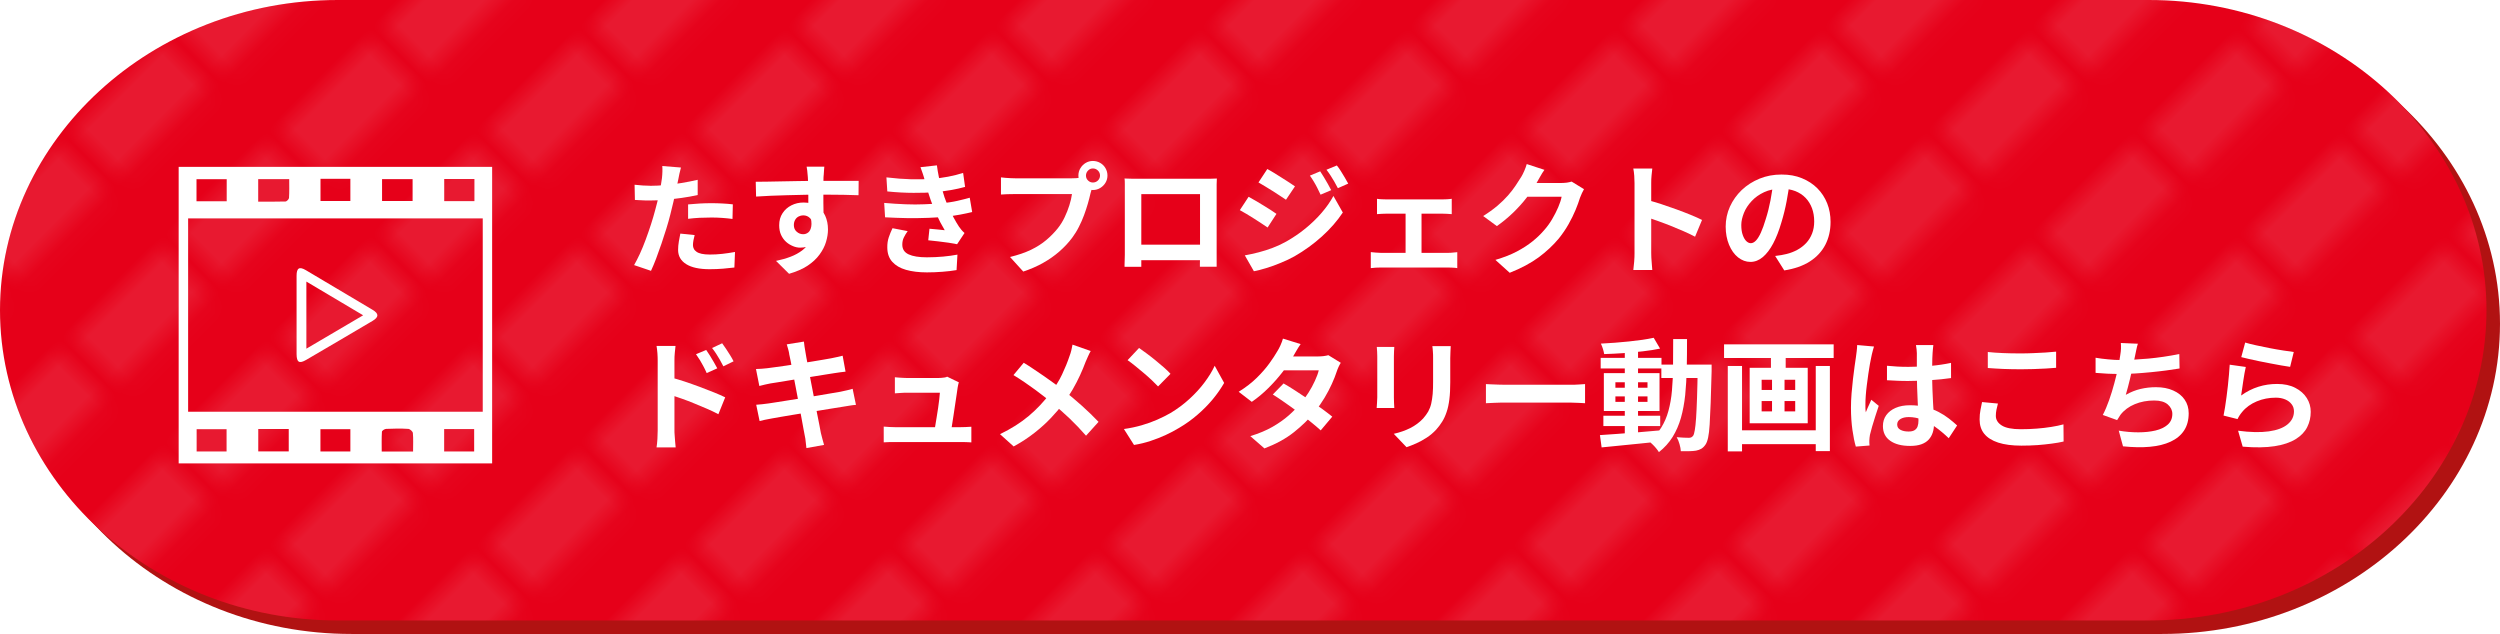
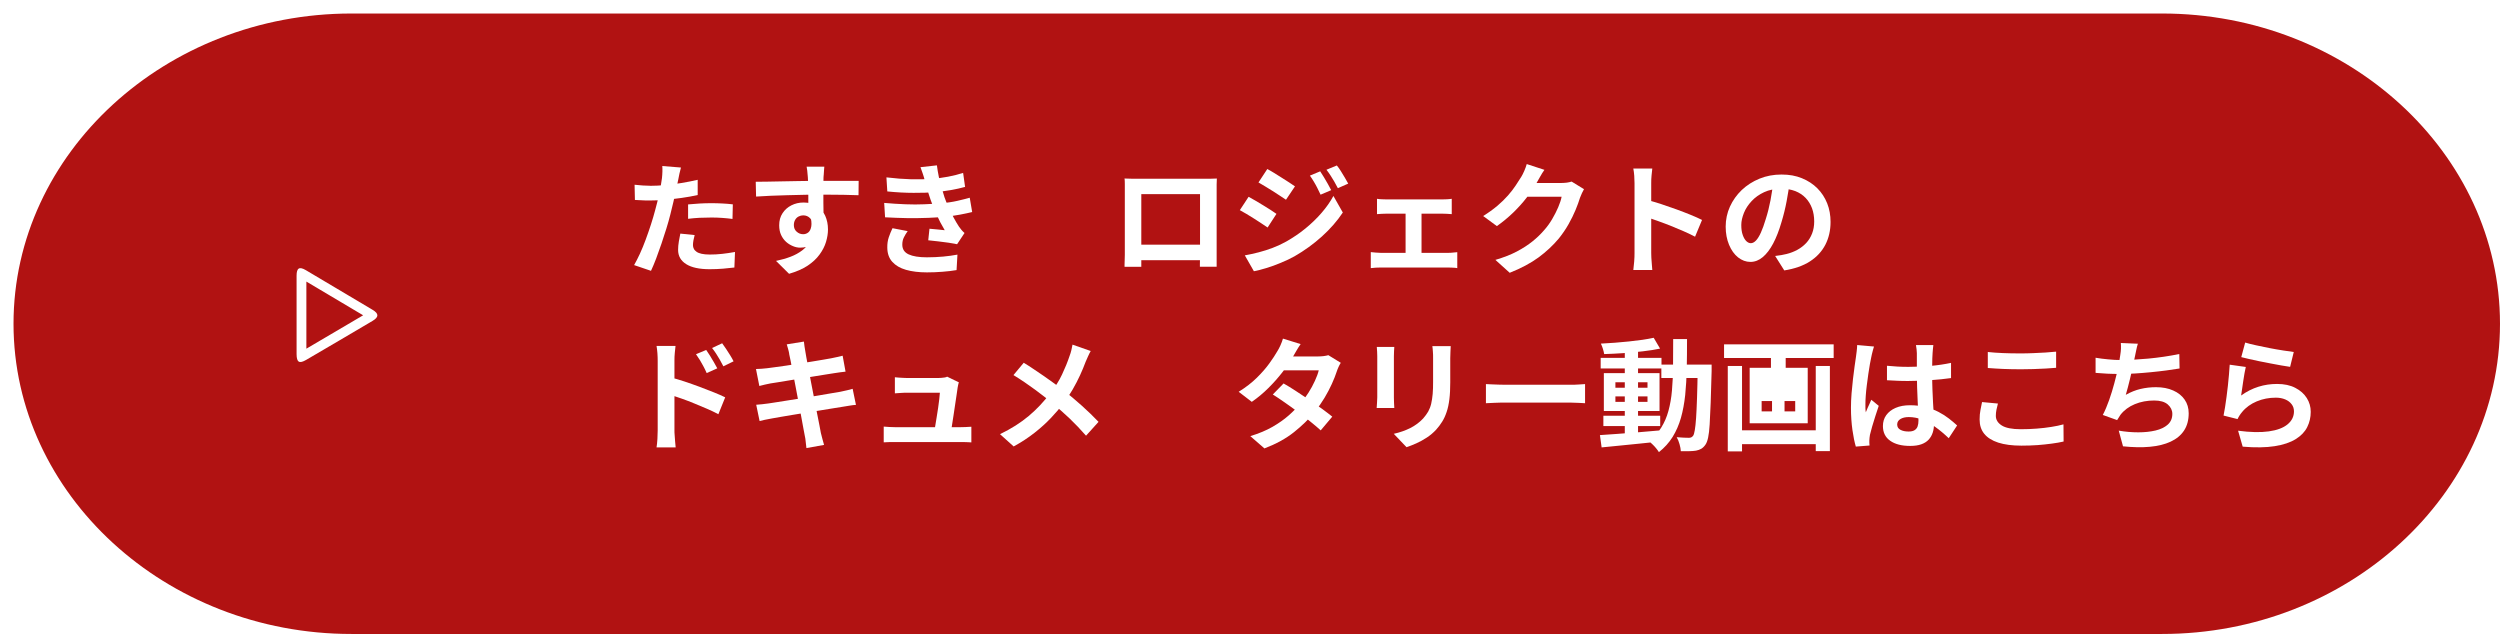
<svg xmlns="http://www.w3.org/2000/svg" id="_レイヤー_2" data-name="レイヤー 2" viewBox="0 0 369.97 93.82">
  <defs>
    <style>
      .cls-1 {
        fill: none;
      }

      .cls-2 {
        fill: #e60019;
      }

      .cls-3 {
        fill: #fff;
      }

      .cls-4 {
        fill: #b11212;
      }

      .cls-5 {
        fill: url(#_ボーダー);
        opacity: .1;
      }

      .cls-6 {
        clip-path: url(#clippath);
      }
    </style>
    <clipPath id="clippath">
-       <path class="cls-1" d="M0,45.91C0,20.66,22.5,0,50,0h267.97c27.5,0,50,20.66,50,45.91s-22.5,45.91-50,45.91H50C22.5,91.82,0,71.16,0,45.91Z" />
-     </clipPath>
+       </clipPath>
    <pattern id="_ボーダー" data-name="ボーダー" x="0" y="0" width="6.29" height="6.29" patternTransform="translate(-5883.54 23252.58) rotate(45) scale(3.1)" patternUnits="userSpaceOnUse" viewBox="0 0 6.29 6.29">
      <g>
        <rect class="cls-1" x="0" width="6.29" height="6.29" />
        <rect class="cls-3" x="0" width="3.14" height="6.29" />
      </g>
    </pattern>
  </defs>
  <g id="_レイヤー_1-2" data-name="レイヤー 1">
    <g>
      <path class="cls-4" d="M2,47.91C2,22.66,24.5,2,52,2h267.97c27.5,0,50,20.66,50,45.91s-22.5,45.91-50,45.91H52c-27.5,0-50-20.66-50-45.91Z" />
      <g class="cls-6">
        <g>
          <path class="cls-2" d="M779.1,100.34V14.99c0-8.59-7.03-15.62-15.62-15.62H-194.48c-8.59,0-15.62,7.03-15.62,15.62v85.35" />
          <path class="cls-5" d="M779.1,100.34V14.99c0-8.59-7.03-15.62-15.62-15.62H-194.48c-8.59,0-15.62,7.03-15.62,15.62v85.35" />
        </g>
      </g>
      <g>
-         <path class="cls-3" d="M72.83,68.58H26.44V24.69h46.39v43.89ZM27.84,60.93h43.6v-28.61H27.84v28.61ZM42.8,26.51h-4.59v3.33c1.39,0,2.71.02,4.03-.02.19,0,.52-.34.53-.53.06-.91.03-1.82.03-2.77ZM61.06,26.51h-4.52v3.24h4.52v-3.24ZM42.73,66.8v-3.31h-4.51v3.31h4.51ZM61.13,66.82c0-.98.05-1.87-.03-2.74-.02-.23-.42-.59-.67-.61-1.09-.07-2.18-.05-3.27,0-.23,0-.63.26-.64.42-.06.97-.03,1.94-.03,2.93h4.64ZM33.55,29.78v-3.26h-4.47v3.26h4.47ZM47.43,26.46v3.29h4.42v-3.29h-4.42ZM70.21,26.49h-4.47v3.28h4.47v-3.28ZM33.53,66.81v-3.29h-4.43v3.29h4.43ZM51.85,66.81v-3.29h-4.43v3.29h4.43ZM70.17,66.81v-3.31h-4.44v3.31h4.44Z" />
        <path class="cls-3" d="M43.89,46.67c0-1.95,0-3.9,0-5.86,0-1.15.4-1.4,1.37-.83,3.3,1.95,6.59,3.9,9.88,5.87.95.57.94,1.08-.01,1.64-3.27,1.93-6.54,3.86-9.82,5.77-1.03.6-1.41.36-1.42-.85,0-1.92,0-3.84,0-5.75ZM45.34,41.68v9.92c2.82-1.66,5.53-3.25,8.4-4.94-2.89-1.72-5.58-3.32-8.4-4.99Z" />
      </g>
      <g>
        <path class="cls-3" d="M100.77,24.81c-.07.24-.14.53-.22.88-.07.35-.13.62-.16.81-.08.41-.19.91-.32,1.49-.13.59-.26,1.21-.41,1.87-.15.66-.3,1.29-.46,1.89-.16.64-.35,1.32-.58,2.06-.23.74-.47,1.49-.73,2.25-.26.76-.52,1.49-.78,2.18s-.52,1.3-.77,1.84l-2.5-.85c.26-.46.55-1.01.85-1.66.3-.65.59-1.36.87-2.12.28-.76.54-1.51.78-2.25.24-.74.44-1.43.61-2.07.12-.42.23-.85.34-1.3.11-.44.2-.88.29-1.3.08-.42.16-.81.23-1.18.07-.37.12-.69.15-.96.04-.34.06-.67.07-1.01s0-.61-.02-.81l2.75.22ZM96.18,27.5c.73,0,1.49-.04,2.29-.11.79-.07,1.59-.17,2.39-.31.8-.13,1.6-.29,2.39-.47v2.25c-.74.17-1.54.31-2.38.43s-1.67.21-2.48.28c-.82.07-1.57.1-2.25.1-.43,0-.82,0-1.17-.03-.35-.02-.68-.03-1.01-.05l-.05-2.25c.47.05.87.08,1.21.11.34.02.69.04,1.06.04ZM102.8,34.79c-.07.25-.13.51-.18.78s-.07.51-.07.71c0,.19.04.37.13.54.08.17.22.31.4.44s.43.23.75.3c.32.07.72.11,1.2.11.61,0,1.23-.03,1.84-.1s1.25-.16,1.9-.28l-.09,2.3c-.5.06-1.06.12-1.67.17-.61.05-1.28.08-2,.08-1.51,0-2.67-.25-3.46-.75-.8-.5-1.2-1.2-1.2-2.11,0-.41.04-.82.11-1.24.07-.42.14-.81.22-1.17l2.14.22ZM101.83,30.25c.5-.05,1.06-.09,1.67-.13.61-.04,1.21-.05,1.78-.05.52,0,1.04.01,1.58.04.53.02,1.06.07,1.59.13l-.05,2.16c-.44-.06-.93-.11-1.47-.15-.53-.04-1.08-.06-1.63-.06-.61,0-1.2.02-1.77.04-.57.03-1.14.08-1.7.15v-2.12Z" />
        <path class="cls-3" d="M111.82,26.9c.53,0,1.13,0,1.8-.02.67-.01,1.37-.02,2.11-.04.73-.01,1.45-.02,2.16-.04.71-.01,1.37-.02,2-.03.62,0,1.16,0,1.62,0s.95,0,1.49,0c.54,0,1.07,0,1.6,0h2.47l-.02,2.12c-.56-.02-1.31-.04-2.23-.06s-2.05-.03-3.38-.03c-.82,0-1.64,0-2.48.03s-1.67.04-2.5.06-1.63.05-2.39.08c-.77.03-1.49.07-2.18.12l-.05-2.18ZM121.56,32.23c0,.98-.12,1.8-.35,2.45-.23.65-.58,1.14-1.05,1.47-.47.33-1.05.5-1.75.5-.34,0-.69-.07-1.05-.22s-.71-.35-1.02-.63c-.31-.28-.56-.62-.75-1.03-.19-.41-.28-.89-.28-1.44,0-.68.16-1.27.49-1.77.32-.5.76-.89,1.31-1.17.55-.28,1.15-.42,1.81-.42.79,0,1.46.18,1.99.53.53.35.94.83,1.21,1.43.27.6.41,1.28.41,2.03,0,.59-.1,1.2-.29,1.84-.19.64-.51,1.26-.95,1.86-.44.61-1.03,1.16-1.76,1.65-.74.49-1.66.89-2.76,1.21l-1.93-1.91c.77-.16,1.48-.36,2.14-.61.66-.25,1.24-.57,1.74-.95.5-.38.89-.86,1.17-1.42s.42-1.24.42-2.03c0-.58-.14-1.01-.42-1.3s-.62-.43-1.02-.43c-.23,0-.45.05-.67.16s-.39.27-.52.49c-.13.22-.2.48-.2.79,0,.41.14.74.42.98.28.25.6.37.96.37.29,0,.54-.09.76-.27.22-.18.37-.48.44-.9.07-.42.01-.98-.18-1.69l1.67.45ZM121.99,24.67c-.01.1-.03.25-.04.46s-.03.42-.04.63-.02.36-.04.46c-.01.24-.02.56-.02.96v1.34c0,.49,0,.99,0,1.48s.01.97.02,1.4c0,.44,0,.8,0,1.09l-2.25-.76v-2.15c0-.45,0-.9,0-1.34s-.01-.85-.03-1.21c-.01-.36-.02-.63-.04-.81-.02-.37-.05-.7-.09-.98-.04-.28-.07-.48-.09-.58h2.61Z" />
        <path class="cls-3" d="M130.86,30.03c1.09.1,2.14.16,3.13.2,1,.04,1.93.04,2.81,0,.88-.04,1.67-.08,2.39-.14.97-.08,1.81-.21,2.5-.37s1.3-.31,1.82-.46l.36,2.12c-.54.13-1.13.26-1.78.38-.65.12-1.34.22-2.07.31-.77.07-1.65.13-2.64.17-.99.04-2.03.05-3.12.04-1.09-.02-2.18-.06-3.28-.12l-.13-2.12ZM131.19,26.25c1.32.16,2.54.25,3.64.28,1.11.03,2.14,0,3.09-.06.83-.07,1.62-.18,2.38-.32.76-.14,1.5-.33,2.23-.56l.29,2.07c-.65.18-1.35.34-2.11.47-.76.13-1.53.23-2.32.31-.92.07-1.99.11-3.2.1-1.21,0-2.5-.07-3.88-.21l-.13-2.07ZM134.32,34.21c-.22.3-.4.61-.56.93-.16.32-.23.67-.23,1.07,0,.66.31,1.14.93,1.43.62.29,1.52.44,2.71.44.85,0,1.66-.04,2.42-.11.76-.07,1.46-.17,2.1-.29l-.13,2.29c-.62.11-1.33.19-2.11.25s-1.54.09-2.27.09c-1.2,0-2.24-.13-3.11-.38-.87-.25-1.54-.65-2.02-1.18-.48-.53-.73-1.23-.74-2.08-.01-.58.06-1.09.22-1.56.16-.46.34-.91.55-1.34l2.23.43ZM136.87,26.76c-.08-.34-.18-.67-.29-1-.11-.33-.23-.67-.36-1.02l2.43-.27c.07.56.17,1.12.28,1.67.11.55.25,1.07.4,1.58.15.5.3.99.44,1.46.14.41.33.87.57,1.4.23.52.49,1.04.76,1.57.28.52.55.99.83,1.41.12.17.24.33.37.48.13.15.27.3.44.44l-1.1,1.66c-.34-.07-.75-.14-1.25-.22-.5-.07-1.01-.14-1.55-.2-.53-.06-1.02-.11-1.47-.16l.18-1.71c.37.04.78.07,1.21.11.44.04.79.07,1.05.11-.48-.8-.89-1.59-1.23-2.36-.34-.77-.63-1.48-.86-2.14-.14-.42-.26-.78-.36-1.09-.1-.31-.18-.59-.26-.86s-.16-.55-.24-.84Z" />
-         <path class="cls-3" d="M161.77,27.41c-.08.17-.16.37-.22.6-.06.23-.12.45-.18.64-.1.44-.22.94-.38,1.48s-.34,1.11-.56,1.7c-.22.59-.47,1.17-.77,1.75-.29.58-.63,1.12-1,1.62-.54.72-1.17,1.39-1.89,2.02s-1.52,1.19-2.41,1.69-1.87.93-2.93,1.28l-1.96-2.16c1.2-.29,2.23-.64,3.1-1.06s1.62-.9,2.26-1.44,1.21-1.12,1.7-1.73c.4-.5.74-1.05,1.02-1.64.28-.59.52-1.18.7-1.77.19-.59.32-1.15.39-1.67h-8.37c-.42,0-.83,0-1.21.02-.39.01-.7.03-.93.05v-2.54c.18.02.4.05.66.07.26.02.52.04.79.05.27.01.5.02.69.02h8.33c.18,0,.4,0,.66-.02.26-.01.51-.05.75-.13l1.76,1.15ZM159.59,25.98c0-.4.1-.76.3-1.09.2-.33.46-.59.78-.78.32-.19.68-.29,1.06-.29s.76.1,1.09.29.59.45.78.78c.19.33.29.69.29,1.09s-.1.74-.29,1.06c-.19.32-.45.58-.78.78-.33.2-.69.3-1.09.3s-.74-.1-1.06-.3c-.32-.2-.58-.46-.78-.78-.2-.32-.3-.68-.3-1.06ZM160.71,25.98c0,.29.1.53.31.73.2.2.44.3.72.3s.53-.1.74-.3c.2-.2.31-.44.31-.73s-.1-.53-.31-.74c-.2-.2-.45-.31-.74-.31s-.52.1-.72.31c-.2.2-.31.45-.31.74Z" />
        <path class="cls-3" d="M166.5,26.42c.37.01.72.02,1.05.03s.61,0,.85,0h9.9c.23,0,.5,0,.82,0,.32,0,.64-.02.96-.03-.01.28-.02.57-.03.87,0,.31,0,.6,0,.87v8.82c0,.18,0,.4,0,.67s0,.54,0,.81,0,.5,0,.7c0,.2,0,.3,0,.31h-2.48s0-.17,0-.44c0-.27.01-.59.02-.96,0-.37,0-.72,0-1.04v-8.3h-8.69v9.03c0,.27,0,.53,0,.78s0,.46,0,.64v.3h-2.48s0-.13,0-.31.01-.4.02-.67c0-.26.01-.53.02-.81,0-.28,0-.52,0-.74v-9.68c0-.33-.01-.62-.04-.87ZM178.54,36.21v2.3h-10.82v-2.3h10.82Z" />
        <path class="cls-3" d="M184.77,29.12c.3.16.64.35,1.03.58.38.23.77.46,1.15.69.38.23.75.46,1.09.68.34.22.63.42.86.58l-1.31,2.02c-.26-.18-.57-.38-.91-.61-.34-.23-.7-.46-1.08-.7-.38-.24-.75-.47-1.12-.69-.37-.22-.7-.41-1-.57l1.3-1.98ZM184.22,37.79c.67-.12,1.36-.27,2.05-.45.7-.18,1.39-.4,2.07-.66.68-.26,1.35-.57,2-.93,1.02-.58,1.97-1.22,2.85-1.94.88-.72,1.68-1.49,2.38-2.3s1.3-1.65,1.76-2.51l1.39,2.45c-.83,1.25-1.86,2.43-3.09,3.54-1.23,1.11-2.58,2.09-4.06,2.94-.61.34-1.28.66-2.02.96-.73.31-1.45.57-2.15.78-.7.22-1.32.37-1.84.47l-1.35-2.36ZM187.54,25.01c.3.16.64.35,1.01.58.37.23.75.46,1.13.71.38.25.75.48,1.1.7s.64.42.86.58l-1.33,1.98c-.25-.17-.55-.37-.89-.59-.34-.23-.7-.46-1.08-.7-.38-.24-.75-.47-1.12-.69-.37-.22-.69-.42-.98-.58l1.3-1.98ZM195.37,25.35c.17.25.35.54.55.87.2.33.39.66.58.99.19.33.36.64.5.93l-1.57.67c-.18-.38-.35-.73-.5-1.03-.16-.31-.32-.61-.5-.9-.17-.29-.37-.59-.58-.89l1.51-.63ZM197.84,24.49c.19.23.39.5.59.83.2.32.4.65.59.97.19.32.36.62.5.88l-1.53.68c-.19-.37-.38-.71-.55-1.01-.17-.3-.35-.59-.53-.86-.18-.28-.38-.56-.61-.86l1.53-.63Z" />
        <path class="cls-3" d="M202.86,37.31c.23.02.47.05.74.07.26.02.51.04.74.04h9.95c.25,0,.5-.01.73-.04.23-.03.45-.05.64-.06v2.36c-.19-.04-.43-.06-.71-.07-.28-.01-.5-.02-.66-.02h-9.95c-.22,0-.46,0-.72.02-.26.01-.52.04-.76.07v-2.36ZM203.78,29.42c.2.04.44.06.72.07.28.01.51.02.7.02h8.24c.22,0,.45,0,.7-.02.25-.01.49-.04.7-.07v2.27c-.23-.02-.47-.04-.72-.05-.25-.01-.48-.02-.68-.02h-8.24c-.19,0-.43,0-.7.02-.28.01-.52.03-.72.05v-2.27ZM208.01,38.64v-7.97h2.36v7.97h-2.36Z" />
        <path class="cls-3" d="M228.55,25.14c-.22.31-.43.65-.63,1.01-.2.36-.36.64-.47.83-.41.72-.91,1.47-1.5,2.24s-1.27,1.52-2.02,2.25c-.76.73-1.56,1.39-2.41,1.99l-2.03-1.49c.79-.49,1.49-1,2.1-1.51.61-.52,1.13-1.03,1.58-1.54.44-.51.83-1,1.14-1.48.32-.47.59-.9.82-1.27.14-.23.29-.52.45-.89.16-.37.28-.7.36-1l2.63.86ZM234.42,27.98c-.1.17-.2.37-.31.6-.11.23-.2.46-.29.69-.16.53-.38,1.13-.66,1.81-.28.68-.63,1.38-1.04,2.11s-.89,1.42-1.43,2.1c-.86,1.03-1.87,1.97-3.01,2.81-1.15.84-2.57,1.6-4.26,2.27l-2.12-1.91c1.22-.36,2.28-.77,3.17-1.24.89-.47,1.66-.97,2.32-1.5s1.25-1.1,1.76-1.7c.42-.47.8-1,1.15-1.59.35-.59.65-1.19.9-1.77.25-.59.42-1.1.5-1.55h-6.07l.83-2.03h5.15c.28,0,.55-.02.84-.05.28-.04.52-.09.73-.16l1.84,1.13Z" />
        <path class="cls-3" d="M241.89,37.45v-10.35c0-.31-.02-.67-.04-1.08-.03-.41-.08-.77-.14-1.08h2.81c-.04.31-.07.66-.11,1.03s-.05.75-.05,1.12v10.35c0,.17,0,.4.02.71s.04.62.07.95c.04.32.06.61.07.86h-2.81c.05-.36.09-.78.13-1.26.04-.48.05-.9.05-1.26ZM243.81,29.6c.6.16,1.27.36,2.02.6.74.25,1.49.51,2.25.78.76.28,1.47.55,2.13.82s1.22.52,1.67.75l-1.03,2.48c-.5-.26-1.06-.53-1.67-.8-.61-.27-1.23-.53-1.86-.78s-1.25-.49-1.85-.7c-.61-.22-1.15-.41-1.65-.58v-2.57Z" />
        <path class="cls-3" d="M264.87,26.85c-.12.91-.28,1.88-.47,2.92-.19,1.03-.45,2.08-.77,3.13-.35,1.21-.76,2.26-1.22,3.13s-.98,1.55-1.54,2.02c-.56.47-1.17.71-1.83.71s-1.27-.23-1.83-.67c-.56-.45-1-1.07-1.33-1.86-.33-.79-.5-1.69-.5-2.7s.21-2.03.63-2.95c.42-.92,1-1.74,1.75-2.46.75-.71,1.63-1.27,2.63-1.68,1-.41,2.08-.61,3.25-.61s2.12.18,3.01.54c.89.36,1.66.86,2.29,1.49.64.64,1.12,1.38,1.46,2.23s.5,1.77.5,2.75c0,1.26-.26,2.39-.77,3.38-.52,1-1.28,1.82-2.29,2.47-1.01.65-2.28,1.09-3.79,1.33l-1.35-2.14c.35-.04.65-.08.92-.13.26-.05.52-.1.76-.16.58-.14,1.11-.35,1.61-.62s.93-.61,1.31-1.01c.37-.4.66-.87.87-1.41.21-.54.31-1.13.31-1.78,0-.71-.11-1.36-.32-1.94-.22-.59-.53-1.1-.95-1.54-.42-.44-.93-.77-1.53-1.01-.6-.23-1.29-.35-2.07-.35-.96,0-1.81.17-2.54.51-.73.34-1.35.78-1.85,1.32s-.89,1.12-1.14,1.75-.39,1.22-.39,1.78c0,.6.07,1.1.22,1.5.14.4.32.7.53.9.21.2.43.3.67.3s.5-.13.75-.39c.25-.26.49-.65.73-1.18.24-.53.48-1.19.72-2,.28-.86.51-1.79.7-2.77.19-.98.33-1.94.41-2.88l2.45.07Z" />
        <path class="cls-3" d="M97.33,63.72v-10.35c0-.32-.01-.69-.04-1.1-.03-.41-.08-.77-.13-1.08h2.81c-.04.31-.07.66-.11,1.04-.04.38-.05.76-.05,1.13v10.35c0,.16,0,.39.03.69.02.31.04.62.07.95.03.32.06.61.08.86h-2.83c.06-.35.1-.77.13-1.25s.04-.9.04-1.25ZM99.27,55.85c.6.16,1.27.36,2.01.6.74.25,1.49.51,2.24.79.76.28,1.47.56,2.14.83s1.22.51,1.66.73l-1.01,2.5c-.52-.28-1.08-.55-1.69-.81-.61-.26-1.23-.52-1.86-.78-.63-.26-1.25-.5-1.85-.71-.6-.22-1.15-.4-1.64-.56v-2.59ZM104.51,51.79c.17.24.35.52.56.85.2.32.4.65.58.97.19.32.35.62.5.9l-1.57.7c-.17-.38-.33-.73-.5-1.03-.16-.3-.33-.59-.49-.87-.17-.28-.37-.58-.59-.89l1.51-.63ZM106.87,50.8c.18.24.38.52.58.83.21.31.41.63.61.95s.36.61.5.89l-1.51.74c-.19-.38-.38-.72-.55-1.02-.17-.29-.35-.58-.52-.85-.17-.27-.38-.55-.6-.84l1.49-.7Z" />
        <path class="cls-3" d="M111.87,54.61c.29-.01.57-.03.85-.04.28-.02.55-.04.83-.08.26-.04.64-.09,1.12-.15.48-.07,1.03-.14,1.66-.23.62-.09,1.27-.19,1.93-.3s1.31-.21,1.94-.31,1.18-.19,1.67-.28c.49-.08.87-.15,1.14-.2.29-.06.59-.12.9-.19.31-.07.58-.13.79-.19l.43,2.36c-.19.01-.45.04-.77.09-.32.05-.62.09-.88.13-.32.05-.75.11-1.27.2-.52.08-1.1.18-1.74.28-.64.1-1.28.2-1.94.31-.66.1-1.29.2-1.89.31-.6.1-1.13.19-1.58.26-.46.07-.8.13-1.03.16-.29.06-.56.12-.81.17-.25.05-.53.12-.85.21l-.49-2.48ZM111.89,59.9c.24-.01.54-.04.91-.08.37-.04.69-.08.96-.12.32-.05.76-.11,1.3-.2s1.15-.18,1.83-.29c.68-.11,1.38-.22,2.1-.33.72-.11,1.42-.23,2.11-.35.68-.12,1.31-.23,1.87-.32.56-.1,1.02-.17,1.37-.23.35-.07.68-.14,1-.22.32-.07.6-.14.84-.22l.49,2.38c-.24.01-.53.04-.87.1-.34.05-.69.11-1.04.17-.38.06-.86.14-1.44.23-.58.1-1.21.2-1.9.31-.69.11-1.39.23-2.12.34-.72.11-1.41.23-2.07.34-.66.11-1.25.21-1.78.3-.53.08-.94.16-1.24.22-.38.07-.73.14-1.04.2-.31.06-.56.12-.76.18l-.5-2.41ZM116.79,52.33c-.05-.26-.1-.5-.17-.72-.07-.22-.13-.43-.19-.65l2.54-.41c.02.18.05.4.08.67.03.27.07.51.12.73.02.17.08.48.16.94s.19,1.01.31,1.66c.12.65.25,1.35.4,2.1s.3,1.51.44,2.27c.14.76.29,1.48.42,2.17s.26,1.29.36,1.82c.1.53.18.92.22,1.17.06.26.13.55.22.86.08.31.17.61.25.9l-2.61.47c-.05-.34-.08-.66-.11-.96-.02-.31-.07-.59-.13-.85-.05-.24-.12-.61-.21-1.11-.09-.5-.2-1.08-.32-1.75-.13-.67-.26-1.39-.4-2.14-.14-.76-.29-1.51-.43-2.27-.14-.76-.28-1.46-.41-2.12-.13-.66-.24-1.23-.33-1.72-.1-.49-.17-.83-.22-1.04Z" />
        <path class="cls-3" d="M130.77,63.13c.24.02.52.04.84.06.32.02.63.03.95.03h9.43c.23,0,.52,0,.88-.02.36-.01.65-.03.88-.05v2.32c-.12-.01-.29-.02-.49-.03-.21,0-.43-.01-.65-.02-.22,0-.42,0-.58,0h-9.47c-.31,0-.6,0-.86,0-.26,0-.57.02-.92.04v-2.34ZM141.9,56.59c-.05.12-.08.25-.11.4-.02.14-.05.26-.07.36-.04.25-.09.6-.15,1.04-.07.44-.14.93-.22,1.47-.08.53-.16,1.07-.24,1.61s-.16,1.03-.23,1.48c-.07.44-.12.8-.17,1.06h-2.47c.05-.25.1-.57.16-.96.06-.39.13-.82.21-1.28.08-.46.15-.93.22-1.4.07-.47.12-.9.17-1.3.05-.4.08-.71.09-.95h-4.86c-.29,0-.6,0-.93.03-.33.02-.62.04-.87.06v-2.38c.16.02.34.04.56.05.22.01.43.02.66.04.22.01.41.02.57.02h4.61c.13,0,.29,0,.47-.02.18-.01.35-.03.52-.06.17-.03.28-.07.34-.12l1.75.85Z" />
        <path class="cls-3" d="M161.41,51.95c-.12.2-.25.47-.4.8-.14.33-.26.6-.36.82-.22.6-.49,1.25-.81,1.95-.32.7-.69,1.41-1.1,2.12s-.86,1.39-1.35,2.03c-.55.73-1.18,1.47-1.88,2.2-.7.74-1.5,1.46-2.4,2.17s-1.93,1.39-3.1,2.03l-2.02-1.82c1.64-.79,3.06-1.69,4.25-2.69,1.19-1,2.25-2.13,3.19-3.38.73-.92,1.32-1.85,1.75-2.78.44-.93.81-1.84,1.11-2.74.1-.24.18-.52.26-.84.08-.32.13-.59.17-.82l2.68.94ZM151.51,53.69c.46.28.94.58,1.45.93.51.34,1.03.69,1.55,1.05.52.36,1.02.71,1.49,1.06.47.35.9.67,1.29.95.96.76,1.9,1.54,2.81,2.36.91.82,1.73,1.61,2.47,2.39l-1.85,2.05c-.79-.91-1.6-1.75-2.41-2.53-.82-.77-1.7-1.56-2.65-2.35-.32-.28-.7-.58-1.12-.9-.42-.32-.87-.67-1.36-1.03-.49-.36-1-.72-1.54-1.09-.54-.37-1.09-.72-1.66-1.07l1.53-1.84Z" />
-         <path class="cls-3" d="M166.32,63.49c.94-.13,1.82-.32,2.65-.56.83-.24,1.6-.52,2.3-.83.71-.31,1.36-.64,1.94-.97,1.02-.61,1.96-1.31,2.81-2.09.85-.78,1.6-1.59,2.23-2.44.64-.85,1.14-1.67,1.51-2.47l1.4,2.54c-.46.8-1.02,1.61-1.68,2.41-.67.8-1.42,1.57-2.26,2.29-.84.73-1.75,1.38-2.72,1.95-.61.37-1.27.72-1.98,1.05s-1.46.62-2.24.88-1.6.46-2.46.6l-1.51-2.38ZM168.57,51.5c.31.22.68.48,1.1.79.42.31.86.65,1.31,1.02.45.37.87.72,1.27,1.07.4.35.72.66.97.94l-1.84,1.87c-.23-.25-.53-.55-.9-.9-.37-.35-.77-.71-1.21-1.08-.43-.37-.86-.73-1.28-1.06-.42-.34-.79-.62-1.12-.85l1.69-1.8Z" />
        <path class="cls-3" d="M192.48,50.92c-.22.31-.43.65-.64,1.01s-.37.64-.48.83c-.41.72-.92,1.48-1.55,2.29s-1.32,1.6-2.1,2.37c-.77.77-1.59,1.45-2.46,2.05l-1.94-1.49c1.06-.66,1.95-1.35,2.69-2.08.74-.73,1.35-1.43,1.84-2.11.49-.68.89-1.28,1.19-1.81.14-.22.3-.51.46-.87s.29-.7.37-1l2.61.81ZM198.42,53.69c-.11.17-.22.37-.32.59-.11.23-.2.46-.27.68-.18.55-.42,1.17-.73,1.85-.31.68-.67,1.37-1.09,2.07s-.9,1.39-1.44,2.06c-.85,1.06-1.88,2.06-3.07,3.01-1.19.95-2.65,1.75-4.38,2.41l-2.09-1.82c1.26-.38,2.35-.84,3.28-1.37.92-.53,1.72-1.09,2.4-1.69s1.27-1.2,1.77-1.8c.41-.47.79-.99,1.16-1.57.37-.58.68-1.16.95-1.75.27-.58.46-1.1.57-1.56h-6.08l.83-2.05h5.11c.29,0,.57-.02.85-.05.28-.04.52-.08.71-.14l1.84,1.13ZM189.96,56.75c.55.31,1.16.68,1.81,1.11.65.43,1.32.87,1.99,1.32.67.46,1.31.9,1.9,1.33s1.09.82,1.5,1.15l-1.71,2.03c-.4-.36-.88-.78-1.47-1.25-.58-.47-1.21-.96-1.88-1.46-.67-.5-1.33-.97-1.99-1.43-.65-.46-1.24-.85-1.75-1.17l1.6-1.64Z" />
        <path class="cls-3" d="M206.34,51.35c-.01.22-.02.43-.04.64-.01.21-.02.46-.02.75v6.08c0,.23,0,.49.02.79.01.3.02.56.04.77h-2.61c.01-.17.03-.41.05-.72s.04-.6.04-.86v-6.07c0-.17,0-.39-.02-.66-.01-.27-.03-.51-.05-.73h2.59ZM214.69,51.21c-.01.25-.03.52-.04.82-.02.29-.03.62-.03.98v3.56c0,.96-.04,1.8-.13,2.52s-.22,1.35-.41,1.89c-.18.54-.4,1.02-.66,1.43-.26.41-.55.81-.89,1.18-.4.43-.85.82-1.37,1.16-.52.34-1.04.63-1.56.86-.52.23-1,.42-1.45.57l-1.89-1.98c.9-.2,1.71-.49,2.44-.85.73-.37,1.36-.84,1.9-1.41.31-.35.56-.7.76-1.04.19-.35.34-.73.44-1.16.1-.43.17-.91.22-1.45s.06-1.16.06-1.85v-3.42c0-.36,0-.69-.03-.98-.02-.29-.04-.57-.08-.82h2.72Z" />
        <path class="cls-3" d="M219.89,56.84c.22.01.49.03.83.04.33.02.69.03,1.05.04.37.01.71.02,1.02.02h9.67c.42,0,.82-.01,1.19-.04.37-.03.68-.05.92-.06v2.83c-.2-.01-.51-.03-.92-.05-.41-.02-.8-.04-1.19-.04h-9.67c-.52,0-1.04,0-1.58.03-.54.02-.98.04-1.31.06v-2.83Z" />
        <path class="cls-3" d="M236.77,64.39c.76-.05,1.62-.11,2.59-.18.97-.07,2-.15,3.09-.24,1.09-.09,2.17-.18,3.25-.28l.02,1.64c-1.02.11-2.05.22-3.09.32-1.04.11-2.03.21-2.99.3-.95.09-1.83.18-2.62.26l-.25-1.82ZM236.88,52.96h9v1.57h-9v-1.57ZM244.73,49.99l.94,1.6c-.76.16-1.6.29-2.55.4-.94.11-1.91.2-2.89.27-.98.07-1.93.11-2.83.14-.04-.23-.1-.49-.19-.78-.09-.29-.19-.55-.3-.77.67-.04,1.36-.08,2.07-.13.71-.05,1.41-.12,2.1-.19.69-.07,1.34-.15,1.96-.24.62-.09,1.18-.19,1.68-.3ZM237.28,61.52h8.41v1.53h-8.41v-1.53ZM237.35,55.22h8.24v5.6h-8.24v-5.6ZM239.06,56.57v.81h4.75v-.81h-4.75ZM239.06,58.66v.81h4.75v-.81h-4.75ZM240.45,51.7h1.96v12.91h-1.96v-12.91ZM247.59,50.18h2.07c0,1.54-.01,2.99-.04,4.37-.03,1.38-.11,2.68-.23,3.9-.13,1.22-.34,2.35-.63,3.38s-.71,1.98-1.23,2.83c-.53.85-1.21,1.6-2.03,2.25-.11-.18-.25-.37-.42-.58s-.35-.4-.54-.58c-.19-.19-.37-.34-.55-.46.76-.58,1.37-1.24,1.84-1.99s.83-1.58,1.08-2.5c.25-.92.43-1.93.52-3.02.1-1.1.15-2.28.16-3.55.01-1.27.02-2.62.02-4.06ZM245.86,53.96h6.25v1.98h-6.25v-1.98ZM251.23,53.96h2.07v.95c-.05,1.85-.1,3.42-.14,4.71-.05,1.29-.1,2.35-.15,3.19-.05.83-.13,1.49-.23,1.95-.1.47-.23.8-.37,1.01-.2.3-.42.51-.64.64-.22.13-.48.22-.78.28-.28.05-.61.07-1.01.08-.4,0-.81,0-1.24,0-.01-.3-.08-.65-.19-1.04s-.25-.74-.42-1.03c.38.04.74.06,1.06.07.32.01.57.02.74.02.14,0,.26-.02.36-.07.1-.05.19-.13.27-.23.1-.14.18-.42.25-.84.07-.41.14-1.01.19-1.78.05-.77.1-1.77.14-3,.04-1.22.08-2.71.1-4.45v-.45Z" />
-         <path class="cls-3" d="M255.14,50.96h16.22v2.02h-16.22v-2.02ZM255.69,54.16h2.11v12.64h-2.11v-12.64ZM256.9,63.68h12.64v2.05h-12.64v-2.05ZM258.93,54.43h8.59v8.21h-8.59v-8.21ZM260.7,56.2v1.51h4.97v-1.51h-4.97ZM260.7,59.35v1.53h4.97v-1.53h-4.97ZM262.08,51.55h2.18v3.69h-2.18v-3.69ZM262.24,55.24h1.85v6.71h-1.85v-6.71ZM268.71,54.16h2.09v12.6h-2.09v-12.6Z" />
+         <path class="cls-3" d="M255.14,50.96h16.22v2.02h-16.22v-2.02ZM255.69,54.16h2.11v12.64h-2.11v-12.64ZM256.9,63.68h12.64v2.05h-12.64v-2.05ZM258.93,54.43h8.59v8.21h-8.59v-8.21ZM260.7,56.2v1.51h4.97h-4.97ZM260.7,59.35v1.53h4.97v-1.53h-4.97ZM262.08,51.55h2.18v3.69h-2.18v-3.69ZM262.24,55.24h1.85v6.71h-1.85v-6.71ZM268.71,54.16h2.09v12.6h-2.09v-12.6Z" />
        <path class="cls-3" d="M277.33,51.28c-.04.12-.09.29-.15.5-.07.22-.12.43-.16.63-.04.2-.08.36-.1.47-.06.25-.13.59-.2,1.02-.07.43-.15.91-.23,1.44-.08.53-.15,1.08-.22,1.64-.07.56-.13,1.09-.16,1.58-.04.5-.05.93-.05,1.29,0,.18,0,.38,0,.58,0,.21.03.41.06.58.08-.22.17-.43.26-.63.09-.2.18-.41.28-.61s.19-.41.27-.61l1.1.9c-.17.49-.34,1.01-.51,1.55s-.33,1.05-.47,1.53c-.14.48-.24.88-.32,1.21-.02.12-.04.26-.06.43-.02.17-.03.31-.03.41,0,.1,0,.21,0,.35,0,.14.01.27.03.39l-2.03.16c-.19-.64-.36-1.45-.5-2.44-.14-.99-.22-2.1-.22-3.32,0-.67.03-1.38.09-2.12.06-.74.13-1.45.21-2.13s.16-1.31.24-1.88c.08-.57.15-1.03.2-1.38.04-.25.07-.54.11-.85.04-.32.06-.62.07-.91l2.48.22ZM286.11,51.08c-.02.17-.04.35-.06.56-.02.2-.03.41-.05.61-.01.19-.02.45-.04.77-.01.32-.02.69-.02,1.09v1.27c0,.82.01,1.58.04,2.29.02.71.05,1.37.09,1.98s.07,1.16.1,1.67c.03.5.04.97.04,1.4,0,.47-.06.9-.19,1.3s-.33.74-.6,1.04c-.28.3-.64.53-1.09.69-.45.16-1,.24-1.65.24-1.25,0-2.23-.25-2.95-.76-.72-.5-1.08-1.23-1.08-2.18,0-.61.16-1.15.49-1.61s.79-.82,1.39-1.08c.6-.26,1.31-.39,2.12-.39s1.63.09,2.32.27c.7.18,1.33.42,1.91.72.58.3,1.09.63,1.54.98.45.35.85.69,1.21,1.02l-1.24,1.89c-.68-.65-1.35-1.21-2-1.67-.65-.47-1.29-.83-1.93-1.08-.64-.25-1.31-.38-1.99-.38-.5,0-.92.1-1.23.29s-.48.46-.48.81.16.62.49.79c.32.17.72.25,1.19.25.37,0,.67-.06.88-.19s.37-.31.46-.56c.09-.25.13-.54.13-.89,0-.31-.01-.72-.04-1.22-.02-.5-.05-1.07-.08-1.69-.03-.62-.06-1.27-.08-1.95-.02-.68-.04-1.34-.04-1.99,0-.68,0-1.31,0-1.86,0-.56,0-.98,0-1.25,0-.13-.01-.32-.04-.56-.02-.24-.05-.45-.09-.63h2.57ZM279.27,54.13c.52.05,1.04.09,1.56.12.52.03,1.05.04,1.59.04,1.1,0,2.2-.05,3.29-.14,1.09-.1,2.1-.25,3.02-.45v2.25c-.94.13-1.95.24-3.04.31s-2.18.12-3.28.12c-.53,0-1.05,0-1.58-.03-.52-.02-1.05-.04-1.58-.08v-2.14Z" />
        <path class="cls-3" d="M295.67,59.72c-.08.31-.16.62-.22.92-.06.3-.09.6-.09.9,0,.58.29,1.05.87,1.42s1.52.56,2.82.56c.82,0,1.6-.03,2.36-.09.76-.06,1.47-.14,2.15-.25s1.28-.23,1.81-.38l.02,2.54c-.53.12-1.12.23-1.76.31-.65.09-1.35.16-2.1.22-.75.05-1.54.08-2.38.08-1.37,0-2.51-.15-3.44-.45-.92-.3-1.61-.74-2.07-1.31-.46-.57-.68-1.27-.68-2.1,0-.53.04-1.01.13-1.44s.16-.82.23-1.15l2.36.22ZM294.16,52.09c.66.07,1.4.13,2.23.16.83.04,1.72.05,2.66.05.59,0,1.2-.01,1.83-.04.63-.02,1.24-.05,1.83-.09s1.11-.08,1.57-.13v2.39c-.42.04-.93.07-1.52.11-.59.04-1.21.06-1.85.08-.64.02-1.25.03-1.83.03-.94,0-1.81-.02-2.61-.05-.8-.04-1.57-.08-2.3-.14v-2.38Z" />
        <path class="cls-3" d="M310.11,52.94c.58.1,1.2.18,1.87.24.67.07,1.29.1,1.85.1s1.21-.02,1.9-.05c.69-.04,1.42-.09,2.19-.16.77-.07,1.54-.17,2.31-.28.77-.11,1.53-.25,2.28-.4l.04,2.14c-.58.1-1.23.19-1.95.29-.73.1-1.49.18-2.28.26s-1.57.14-2.34.19c-.77.05-1.48.07-2.12.07-.7,0-1.36-.01-1.99-.04-.63-.03-1.21-.07-1.75-.12v-2.23ZM316.39,50.83c-.1.31-.18.62-.24.93-.07.31-.13.61-.19.91-.06.29-.13.62-.21.99-.08.37-.16.77-.25,1.18s-.19.83-.29,1.25c-.1.42-.21.83-.31,1.23-.11.4-.21.77-.31,1.11.73-.41,1.46-.7,2.18-.87.72-.17,1.48-.26,2.29-.26.97,0,1.82.16,2.55.49.73.32,1.29.77,1.69,1.35.4.58.6,1.25.6,2.02,0,1.01-.23,1.86-.69,2.56-.46.7-1.12,1.24-1.98,1.64-.86.4-1.88.65-3.08.76-1.19.11-2.52.08-3.97-.07l-.63-2.32c.98.17,1.95.25,2.89.25s1.79-.09,2.55-.27c.76-.18,1.36-.47,1.81-.87.45-.4.68-.93.68-1.59,0-.54-.23-1-.68-1.4-.46-.39-1.12-.58-2-.58-1.04,0-2,.18-2.87.54s-1.58.88-2.12,1.57c-.08.13-.17.26-.24.38-.08.12-.17.26-.26.41l-2.12-.76c.34-.65.65-1.39.94-2.21.29-.83.55-1.66.77-2.5.23-.84.41-1.62.56-2.35.14-.73.25-1.32.31-1.77.06-.38.1-.71.11-.98.01-.27,0-.55-.02-.84l2.56.11Z" />
        <path class="cls-3" d="M332.35,54.31c-.06.24-.12.55-.19.93-.07.38-.13.77-.19,1.18-.06.41-.12.8-.17,1.17-.05.37-.1.68-.14.94.82-.59,1.67-1.02,2.57-1.3.89-.28,1.81-.41,2.75-.41,1.06,0,1.96.19,2.7.58.74.38,1.31.89,1.7,1.51.39.62.58,1.3.58,2.03,0,.82-.17,1.57-.52,2.27-.35.7-.92,1.29-1.71,1.78-.79.49-1.83.84-3.11,1.04-1.28.2-2.86.23-4.73.07l-.68-2.36c1.8.24,3.31.27,4.54.1s2.15-.52,2.78-1.04c.63-.52.95-1.16.95-1.92,0-.4-.11-.75-.34-1.05-.23-.31-.55-.55-.95-.72-.41-.17-.87-.26-1.39-.26-1.01,0-1.95.18-2.83.55-.88.37-1.61.89-2.17,1.58-.16.19-.29.37-.39.53-.1.16-.2.33-.28.51l-2.07-.52c.07-.35.14-.76.22-1.23.07-.47.14-.98.22-1.53.07-.55.14-1.09.2-1.65.06-.55.11-1.1.16-1.64.05-.54.08-1.03.11-1.48l2.41.34ZM332.25,50.69c.43.13.97.27,1.62.41.65.14,1.33.29,2.03.42.71.14,1.38.25,2.01.35.63.1,1.14.17,1.54.22l-.54,2.2c-.36-.05-.79-.12-1.3-.21-.51-.09-1.05-.19-1.62-.3-.57-.11-1.13-.22-1.68-.33-.55-.11-1.06-.23-1.51-.33s-.83-.2-1.12-.27l.58-2.16Z" />
      </g>
    </g>
  </g>
</svg>